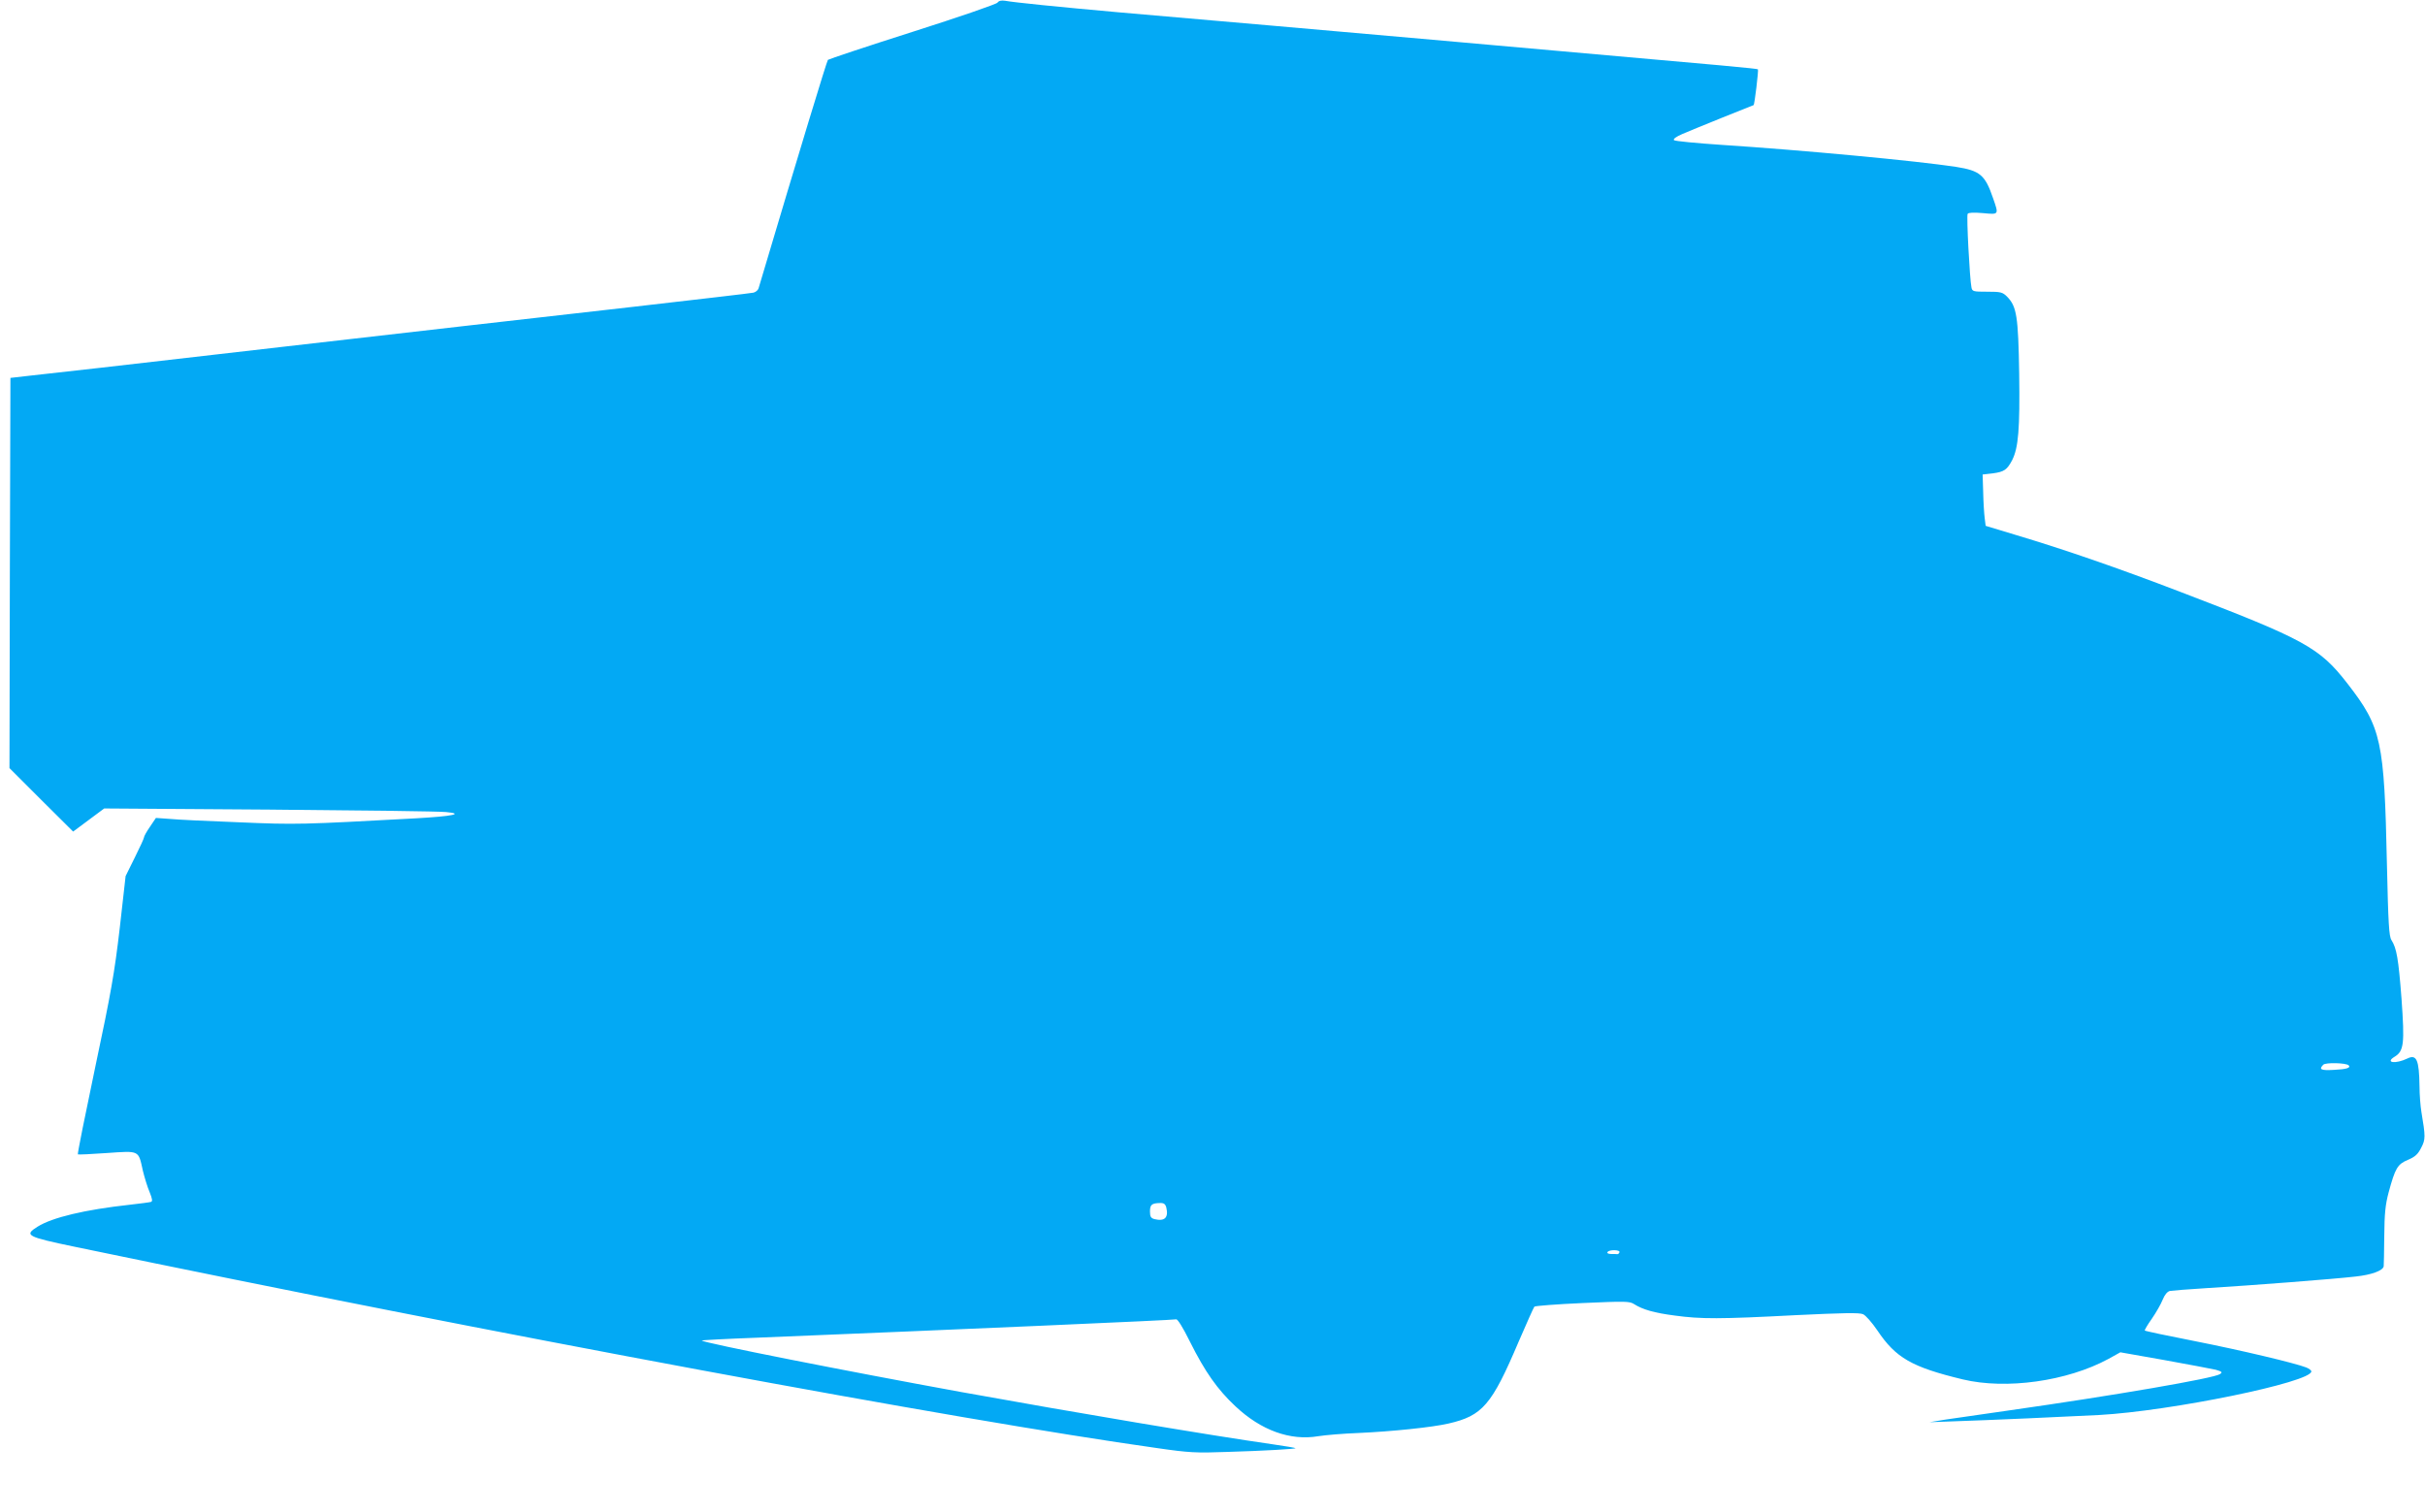
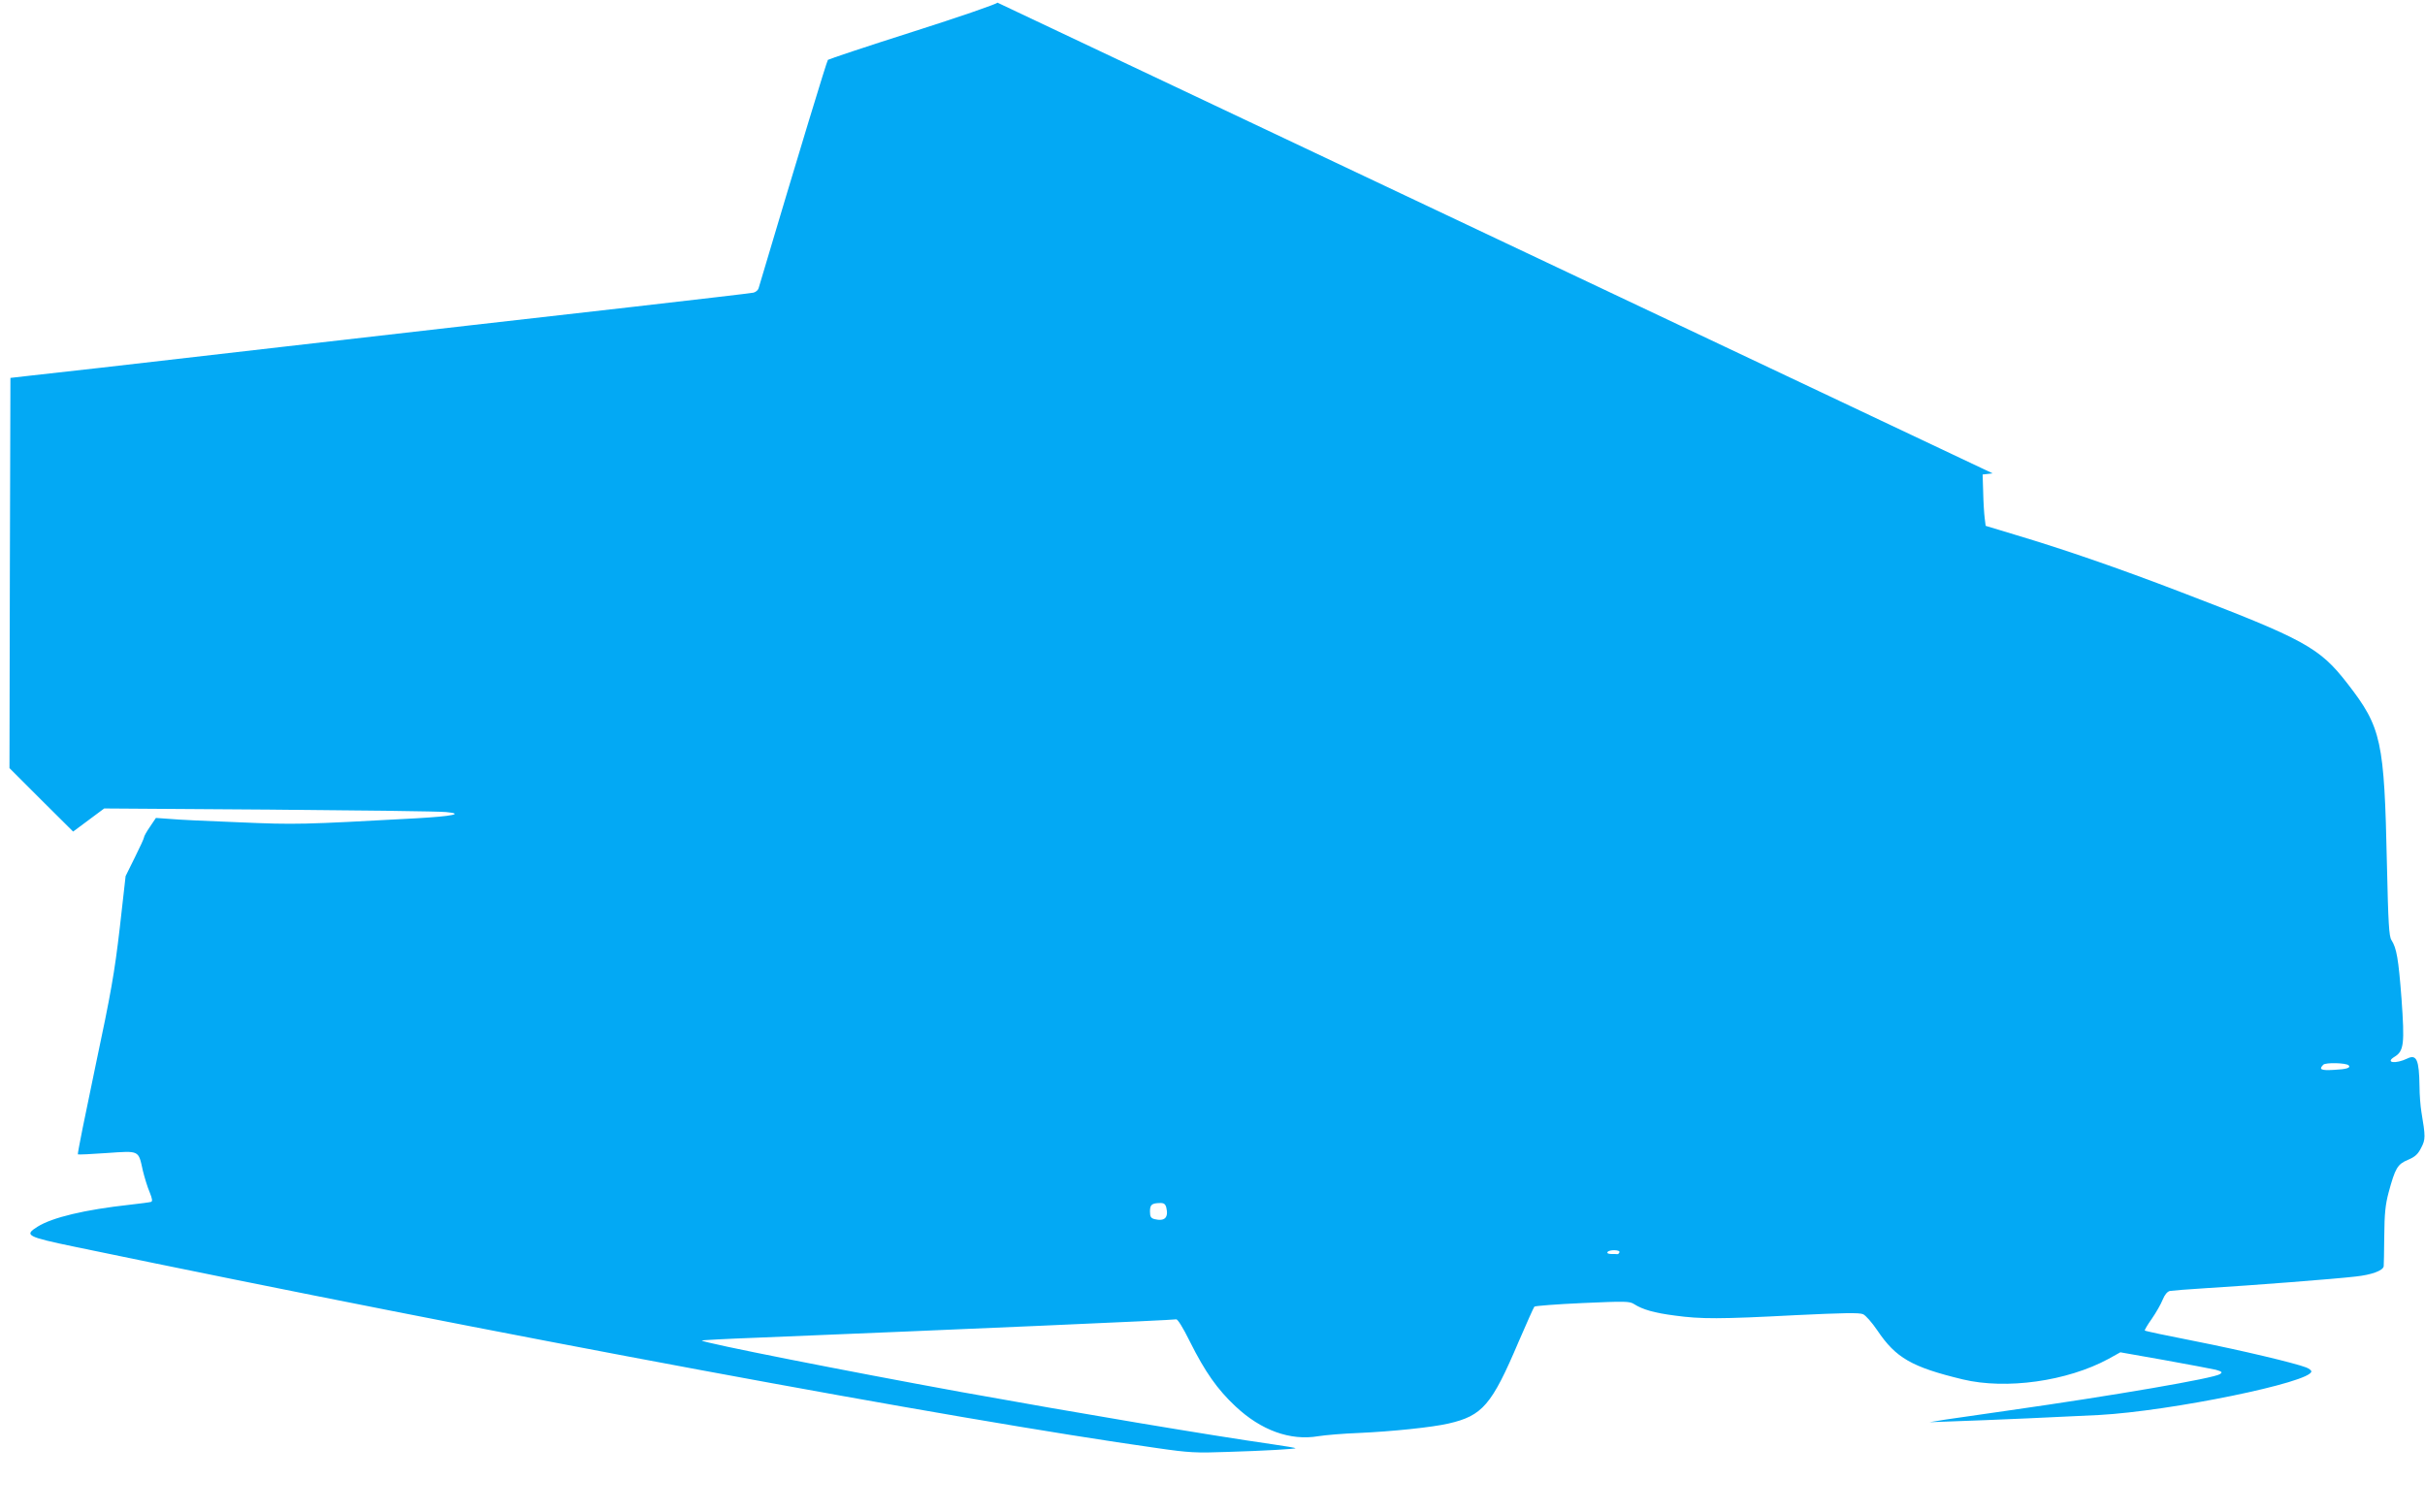
<svg xmlns="http://www.w3.org/2000/svg" version="1.0" width="1280pt" height="798pt" viewBox="0 0 1280 798" preserveAspectRatio="xMidYMid meet">
  <g transform="translate(0,798) scale(0.1,-0.1)" fill="#03a9f4" stroke="none">
-     <path d="M5265 7966 c-6 -8 -203 -76 -448 -154 -242 -77 -442 -144 -447 -148 -6 -7 -145 -463 -366 -1206 -3 -10 -15 -20 -27 -23 -12 -3 -299 -36 -637 -75 -338 -38 -734 -83 -880 -100 -146 -17 -578 -66 -960 -110 -382 -44 -816 -94 -965 -111 -148 -17 -317 -36 -375 -42 l-105 -12 -3 -1030 -2 -1030 168 -168 168 -167 82 61 82 61 873 -6 c479 -4 899 -9 932 -13 97 -9 35 -22 -159 -33 -604 -33 -633 -34 -934 -21 -163 6 -329 14 -368 18 l-71 5 -31 -46 c-18 -26 -32 -51 -32 -57 0 -5 -22 -53 -49 -107 l-48 -97 -31 -275 c-28 -238 -45 -336 -129 -732 -53 -252 -95 -460 -92 -462 2 -2 71 1 153 7 174 12 166 16 190 -93 9 -37 25 -89 36 -114 14 -35 16 -48 7 -51 -6 -2 -57 -9 -112 -15 -237 -26 -409 -67 -487 -116 -72 -45 -58 -53 197 -106 2222 -462 4654 -914 5715 -1063 165 -24 205 -26 365 -20 205 6 368 16 363 20 -2 2 -55 11 -118 20 -335 48 -1036 166 -1645 276 -604 110 -1358 259 -1371 272 -2 2 128 9 289 15 1058 43 2204 93 2215 97 7 3 35 -41 73 -118 80 -160 145 -252 240 -341 135 -127 289 -183 437 -158 37 6 132 14 212 17 178 8 390 30 476 50 179 41 228 98 369 430 43 99 80 183 84 187 4 4 118 13 254 19 226 10 249 10 273 -6 44 -28 105 -46 214 -60 138 -19 238 -19 637 2 249 12 339 14 357 5 14 -6 47 -44 75 -85 98 -146 182 -194 451 -259 229 -55 551 -10 769 108 l63 35 232 -41 c127 -23 249 -46 271 -51 34 -10 37 -13 23 -23 -30 -22 -560 -113 -1108 -191 -140 -20 -293 -42 -340 -49 l-85 -14 110 4 c214 7 612 25 785 34 380 21 1120 173 1120 230 0 6 -12 15 -27 21 -59 23 -340 90 -588 139 -143 28 -262 53 -264 56 -2 2 14 30 37 62 22 32 48 77 57 100 11 27 25 44 39 47 11 2 100 9 196 15 232 14 673 48 784 61 84 9 144 31 148 54 1 5 2 78 3 160 1 120 6 166 23 230 35 129 47 149 102 172 38 16 53 30 70 64 23 44 23 58 1 189 -5 30 -10 92 -10 136 -2 138 -15 170 -64 146 -62 -30 -120 -23 -68 9 50 30 54 69 37 307 -16 211 -26 267 -53 309 -13 20 -17 87 -24 401 -14 652 -28 721 -208 953 -148 191 -225 233 -884 485 -326 125 -610 223 -864 299 l-162 49 -5 40 c-3 23 -7 84 -8 136 l-3 95 53 6 c61 8 76 19 103 70 33 66 41 163 37 457 -5 303 -13 354 -64 406 -24 24 -34 26 -105 26 -73 0 -79 1 -83 23 -9 43 -27 378 -20 388 4 7 32 8 80 4 86 -8 85 -10 54 79 -42 123 -69 145 -195 165 -209 32 -818 89 -1235 116 -135 9 -249 20 -254 25 -6 6 12 19 45 33 43 19 370 151 375 152 5 0 27 185 23 189 -4 4 -177 20 -1041 96 -186 17 -490 43 -675 60 -186 16 -570 50 -853 75 -283 25 -645 56 -805 70 -313 28 -552 52 -600 61 -20 3 -33 0 -40 -10z m7132 -5610 c13 -13 -11 -21 -78 -24 -68 -4 -81 2 -56 27 12 13 121 10 134 -3z m-6241 -750 c13 -54 -8 -75 -62 -62 -19 5 -24 13 -24 40 0 36 9 44 52 45 21 1 29 -5 34 -23z m2392 -237 c-2 -6 -7 -10 -11 -10 -4 1 -19 1 -33 1 -14 0 -23 4 -19 10 8 14 68 13 63 -1z" />
+     <path d="M5265 7966 c-6 -8 -203 -76 -448 -154 -242 -77 -442 -144 -447 -148 -6 -7 -145 -463 -366 -1206 -3 -10 -15 -20 -27 -23 -12 -3 -299 -36 -637 -75 -338 -38 -734 -83 -880 -100 -146 -17 -578 -66 -960 -110 -382 -44 -816 -94 -965 -111 -148 -17 -317 -36 -375 -42 l-105 -12 -3 -1030 -2 -1030 168 -168 168 -167 82 61 82 61 873 -6 c479 -4 899 -9 932 -13 97 -9 35 -22 -159 -33 -604 -33 -633 -34 -934 -21 -163 6 -329 14 -368 18 l-71 5 -31 -46 c-18 -26 -32 -51 -32 -57 0 -5 -22 -53 -49 -107 l-48 -97 -31 -275 c-28 -238 -45 -336 -129 -732 -53 -252 -95 -460 -92 -462 2 -2 71 1 153 7 174 12 166 16 190 -93 9 -37 25 -89 36 -114 14 -35 16 -48 7 -51 -6 -2 -57 -9 -112 -15 -237 -26 -409 -67 -487 -116 -72 -45 -58 -53 197 -106 2222 -462 4654 -914 5715 -1063 165 -24 205 -26 365 -20 205 6 368 16 363 20 -2 2 -55 11 -118 20 -335 48 -1036 166 -1645 276 -604 110 -1358 259 -1371 272 -2 2 128 9 289 15 1058 43 2204 93 2215 97 7 3 35 -41 73 -118 80 -160 145 -252 240 -341 135 -127 289 -183 437 -158 37 6 132 14 212 17 178 8 390 30 476 50 179 41 228 98 369 430 43 99 80 183 84 187 4 4 118 13 254 19 226 10 249 10 273 -6 44 -28 105 -46 214 -60 138 -19 238 -19 637 2 249 12 339 14 357 5 14 -6 47 -44 75 -85 98 -146 182 -194 451 -259 229 -55 551 -10 769 108 l63 35 232 -41 c127 -23 249 -46 271 -51 34 -10 37 -13 23 -23 -30 -22 -560 -113 -1108 -191 -140 -20 -293 -42 -340 -49 l-85 -14 110 4 c214 7 612 25 785 34 380 21 1120 173 1120 230 0 6 -12 15 -27 21 -59 23 -340 90 -588 139 -143 28 -262 53 -264 56 -2 2 14 30 37 62 22 32 48 77 57 100 11 27 25 44 39 47 11 2 100 9 196 15 232 14 673 48 784 61 84 9 144 31 148 54 1 5 2 78 3 160 1 120 6 166 23 230 35 129 47 149 102 172 38 16 53 30 70 64 23 44 23 58 1 189 -5 30 -10 92 -10 136 -2 138 -15 170 -64 146 -62 -30 -120 -23 -68 9 50 30 54 69 37 307 -16 211 -26 267 -53 309 -13 20 -17 87 -24 401 -14 652 -28 721 -208 953 -148 191 -225 233 -884 485 -326 125 -610 223 -864 299 l-162 49 -5 40 c-3 23 -7 84 -8 136 l-3 95 53 6 z m7132 -5610 c13 -13 -11 -21 -78 -24 -68 -4 -81 2 -56 27 12 13 121 10 134 -3z m-6241 -750 c13 -54 -8 -75 -62 -62 -19 5 -24 13 -24 40 0 36 9 44 52 45 21 1 29 -5 34 -23z m2392 -237 c-2 -6 -7 -10 -11 -10 -4 1 -19 1 -33 1 -14 0 -23 4 -19 10 8 14 68 13 63 -1z" />
  </g>
</svg>